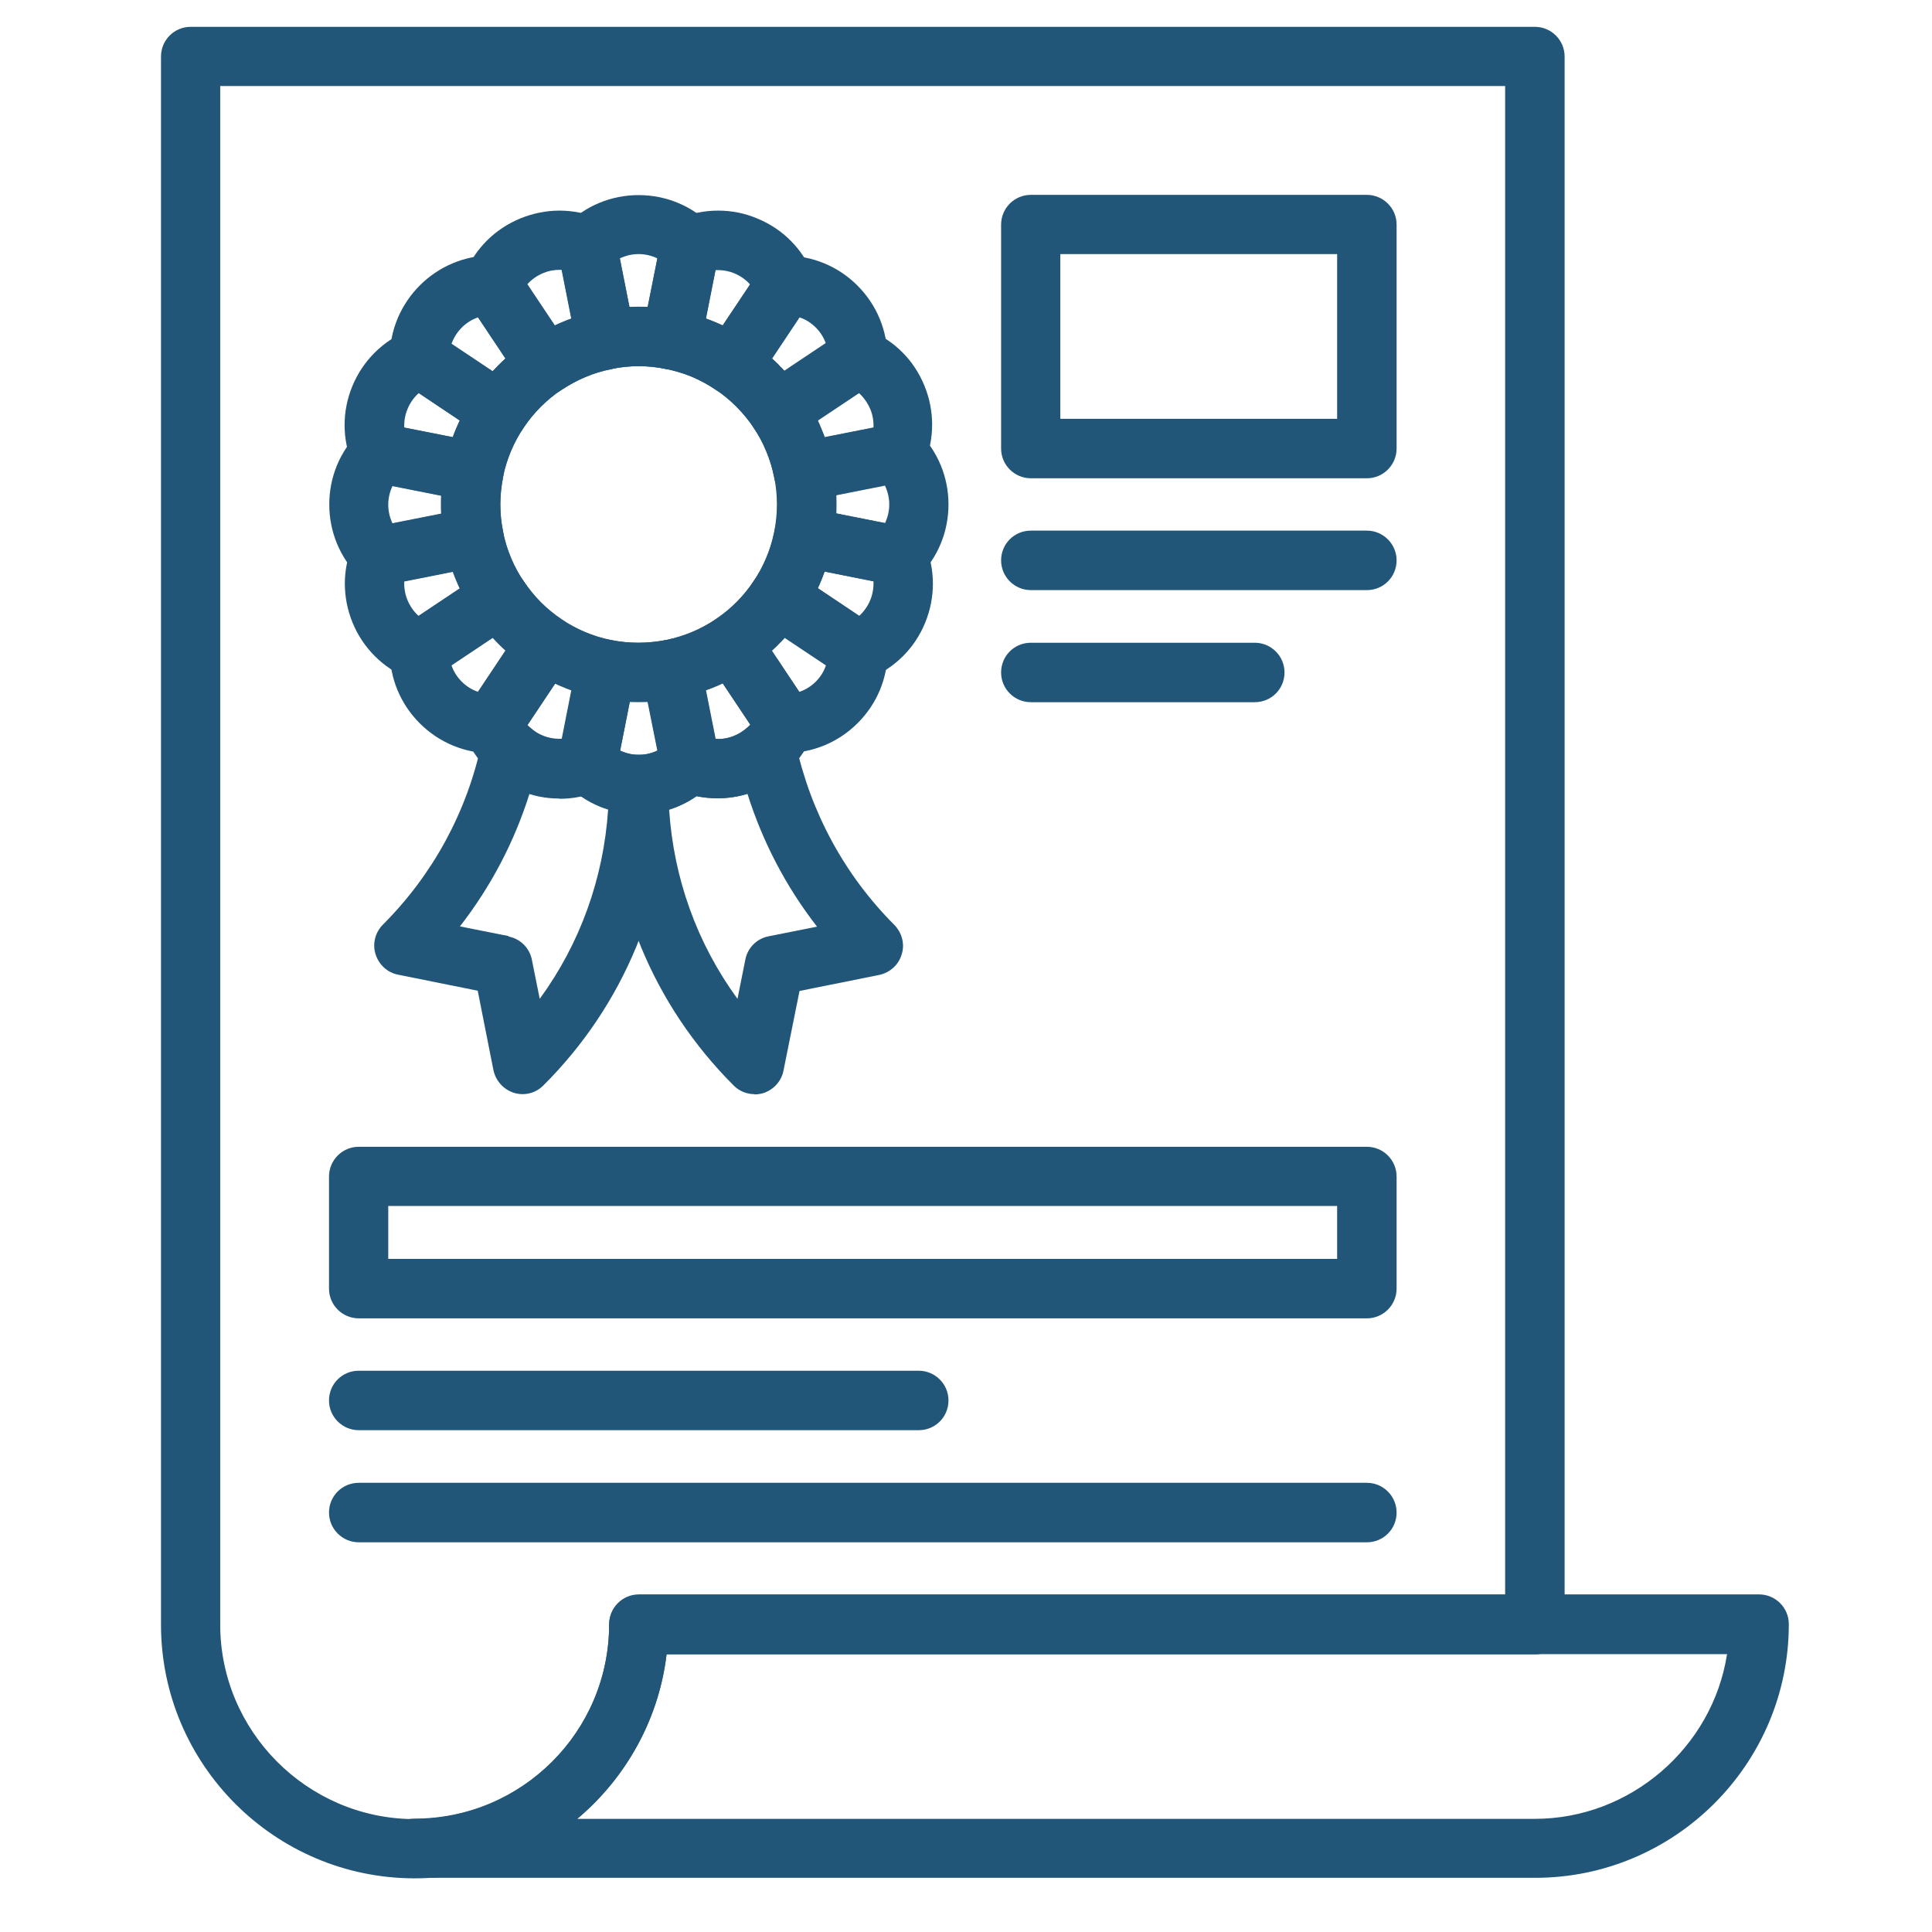
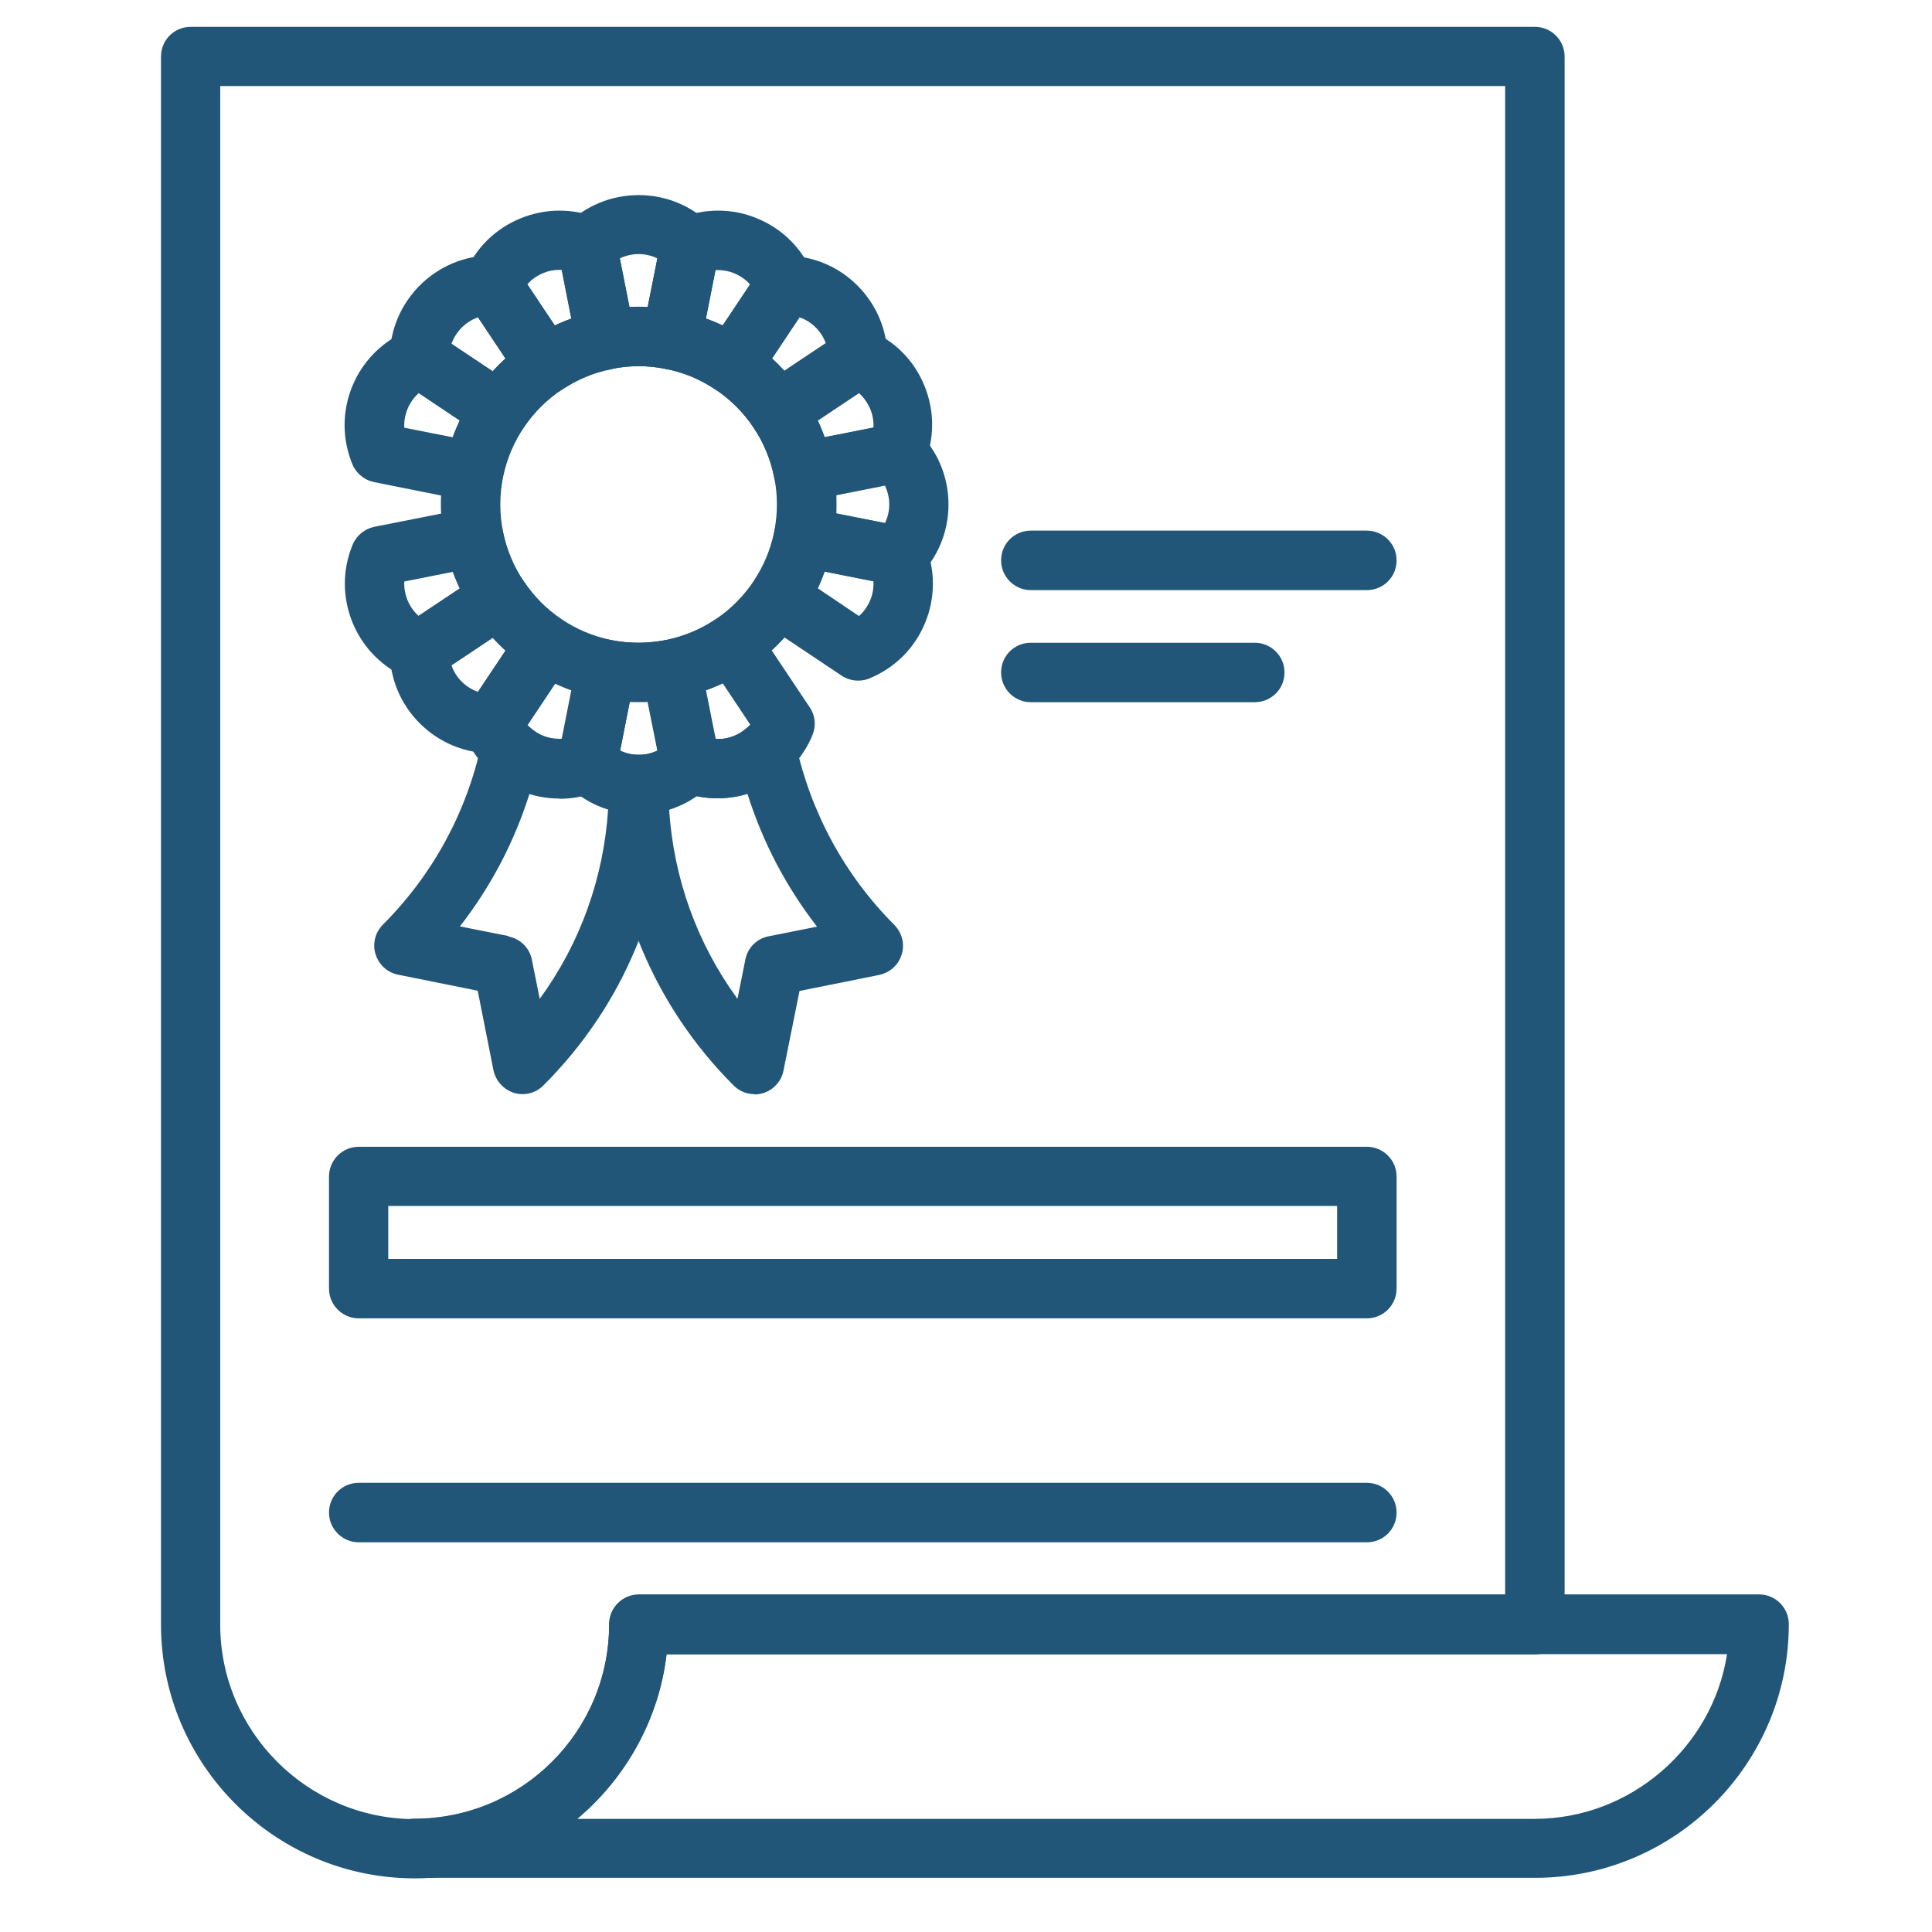
<svg xmlns="http://www.w3.org/2000/svg" width="72" height="72" viewBox="0 0 72 72" fill="none">
  <path d="M13.37 49.131C12.764 49.131 12.261 48.639 12.261 48.023V43.846C12.261 43.239 12.754 42.737 13.37 42.737H50.939C51.545 42.737 52.047 43.23 52.047 43.846V48.023C52.047 48.629 51.555 49.131 50.939 49.131H13.37ZM49.831 46.915V44.944H14.469V46.915H49.831Z" fill="#215679" />
  <path d="M25.021 13.769C24.946 13.769 24.879 13.769 24.803 13.75C24.472 13.684 24.14 13.646 23.799 13.646C23.458 13.646 23.127 13.684 22.795 13.75C22.72 13.769 22.644 13.769 22.577 13.769C22.36 13.769 22.151 13.703 21.962 13.589C21.715 13.428 21.545 13.173 21.488 12.888L20.797 9.383C20.721 9.023 20.834 8.645 21.1 8.389C21.82 7.669 22.776 7.271 23.799 7.271C24.823 7.271 25.779 7.669 26.499 8.389C26.764 8.654 26.878 9.023 26.802 9.383L26.111 12.888C26.054 13.173 25.883 13.428 25.637 13.589C25.457 13.713 25.249 13.769 25.021 13.769ZM24.14 11.439L24.5 9.63C24.282 9.526 24.046 9.469 23.799 9.469C23.553 9.469 23.316 9.526 23.098 9.63L23.458 11.439C23.572 11.439 23.686 11.439 23.799 11.439C23.913 11.439 24.027 11.439 24.14 11.439Z" fill="#215679" />
-   <path d="M14.166 21.821C13.872 21.821 13.588 21.708 13.389 21.499C12.669 20.779 12.271 19.823 12.271 18.799C12.271 17.776 12.669 16.82 13.389 16.1C13.597 15.891 13.872 15.778 14.166 15.778C14.241 15.778 14.308 15.778 14.383 15.796L17.879 16.488C18.476 16.602 18.864 17.189 18.75 17.786C18.684 18.117 18.646 18.458 18.646 18.79C18.646 19.122 18.675 19.453 18.75 19.803C18.864 20.4 18.476 20.978 17.879 21.101L14.374 21.793C14.298 21.802 14.232 21.812 14.156 21.812L14.166 21.821ZM14.63 18.108C14.525 18.326 14.469 18.563 14.469 18.809C14.469 19.055 14.525 19.292 14.63 19.51L16.448 19.15C16.448 19.036 16.448 18.923 16.448 18.809C16.448 18.695 16.448 18.581 16.448 18.477L14.63 18.117V18.108Z" fill="#215679" />
  <path d="M33.443 21.821C33.376 21.821 33.301 21.821 33.234 21.802L29.729 21.101C29.445 21.044 29.189 20.874 29.028 20.628C28.867 20.381 28.811 20.078 28.867 19.794C28.934 19.453 28.972 19.131 28.972 18.79C28.972 18.449 28.934 18.117 28.867 17.795C28.811 17.502 28.867 17.208 29.028 16.962C29.189 16.715 29.445 16.545 29.729 16.488L33.234 15.796C33.31 15.778 33.376 15.778 33.452 15.778C33.746 15.778 34.021 15.891 34.229 16.1C34.949 16.82 35.347 17.776 35.347 18.799C35.347 19.823 34.949 20.779 34.229 21.499C34.021 21.708 33.746 21.821 33.452 21.821H33.443ZM32.979 19.5C33.083 19.282 33.14 19.046 33.14 18.799C33.14 18.553 33.083 18.316 32.979 18.098L31.169 18.458C31.169 18.572 31.169 18.686 31.169 18.79C31.169 18.894 31.169 19.017 31.169 19.131L32.979 19.491V19.5Z" fill="#215679" />
  <path d="M18.599 16.431C18.381 16.431 18.172 16.365 17.983 16.242L15.018 14.252C14.715 14.044 14.525 13.703 14.525 13.334C14.525 11.231 16.24 9.516 18.343 9.516C18.712 9.516 19.053 9.696 19.262 10.009L21.242 12.974C21.583 13.476 21.441 14.167 20.939 14.508C20.654 14.698 20.389 14.916 20.152 15.152C19.916 15.389 19.698 15.654 19.508 15.939C19.3 16.242 18.959 16.431 18.589 16.431H18.599ZM18.362 13.836C18.438 13.75 18.514 13.675 18.589 13.599C18.675 13.514 18.75 13.438 18.836 13.362L17.813 11.827C17.348 11.989 16.988 12.358 16.827 12.813L18.362 13.836Z" fill="#215679" />
-   <path d="M29.265 28.073C28.896 28.073 28.555 27.893 28.346 27.581L26.366 24.616C26.026 24.114 26.168 23.422 26.67 23.081C26.963 22.882 27.229 22.664 27.456 22.437C27.683 22.21 27.901 21.944 28.091 21.651C28.252 21.404 28.507 21.234 28.792 21.177C28.867 21.158 28.934 21.158 29.009 21.158C29.227 21.158 29.445 21.224 29.625 21.348L32.59 23.327C32.893 23.536 33.083 23.877 33.083 24.246C33.083 25.269 32.685 26.226 31.965 26.946C31.245 27.666 30.288 28.064 29.265 28.064V28.073ZM29.796 25.781C30.023 25.705 30.231 25.573 30.402 25.402C30.573 25.232 30.705 25.023 30.781 24.796L29.246 23.773C29.171 23.858 29.095 23.934 29.009 24.019C28.924 24.104 28.848 24.18 28.763 24.256L29.786 25.79L29.796 25.781Z" fill="#215679" />
  <path d="M18.334 28.073C17.32 28.073 16.363 27.675 15.643 26.956C14.923 26.236 14.525 25.279 14.525 24.256C14.525 23.886 14.706 23.545 15.018 23.337L17.983 21.357C18.163 21.234 18.381 21.168 18.599 21.168C18.675 21.168 18.741 21.168 18.817 21.187C19.11 21.243 19.357 21.414 19.518 21.66C19.707 21.944 19.925 22.21 20.152 22.447C20.389 22.683 20.654 22.901 20.939 23.091C21.441 23.432 21.583 24.114 21.242 24.625L19.262 27.59C19.053 27.893 18.712 28.083 18.343 28.083L18.334 28.073ZM16.827 24.796C16.903 25.023 17.036 25.232 17.206 25.402C17.377 25.573 17.585 25.705 17.813 25.781L18.836 24.246C18.75 24.171 18.675 24.095 18.599 24.019C18.514 23.934 18.438 23.858 18.362 23.773L16.827 24.796Z" fill="#215679" />
  <path d="M29.009 16.431C28.64 16.431 28.299 16.251 28.091 15.939C27.892 15.645 27.683 15.389 27.446 15.152C27.21 14.916 26.944 14.698 26.67 14.518C26.423 14.357 26.253 14.101 26.196 13.817C26.139 13.523 26.196 13.229 26.357 12.983L28.337 10.018C28.545 9.715 28.886 9.526 29.256 9.526C30.279 9.526 31.236 9.923 31.956 10.643C32.675 11.363 33.073 12.32 33.073 13.343C33.073 13.713 32.893 14.053 32.581 14.262L29.616 16.242C29.436 16.365 29.218 16.431 29 16.431H29.009ZM29.009 13.589C29.085 13.665 29.171 13.75 29.246 13.836L30.781 12.813C30.705 12.585 30.573 12.377 30.402 12.206C30.231 12.036 30.023 11.903 29.796 11.827L28.773 13.362C28.858 13.438 28.934 13.514 29.019 13.589H29.009Z" fill="#215679" />
  <path d="M20.323 14.698C19.953 14.698 19.612 14.518 19.404 14.205L17.424 11.24C17.216 10.937 17.178 10.549 17.32 10.208C17.708 9.26 18.447 8.531 19.385 8.143C19.849 7.953 20.342 7.849 20.844 7.849C21.346 7.849 21.838 7.944 22.303 8.143C22.644 8.285 22.89 8.588 22.966 8.948L23.657 12.453C23.714 12.746 23.657 13.04 23.487 13.286C23.326 13.533 23.07 13.694 22.786 13.76C22.445 13.826 22.123 13.921 21.82 14.053C21.517 14.177 21.213 14.347 20.92 14.537C20.74 14.66 20.531 14.717 20.313 14.717L20.323 14.698ZM20.673 12.131C20.778 12.083 20.872 12.036 20.977 11.998C21.081 11.951 21.185 11.913 21.299 11.875L20.939 10.056C20.939 10.056 20.882 10.056 20.853 10.056C20.645 10.056 20.437 10.094 20.238 10.179C20.01 10.274 19.811 10.416 19.65 10.596L20.673 12.131Z" fill="#215679" />
  <path d="M23.799 30.337C22.776 30.337 21.82 29.939 21.1 29.22C20.834 28.954 20.721 28.585 20.797 28.225L21.488 24.729C21.592 24.218 22.047 23.839 22.568 23.839C22.634 23.839 22.71 23.839 22.786 23.858C23.117 23.924 23.458 23.953 23.79 23.953C24.122 23.953 24.462 23.915 24.794 23.858C24.87 23.848 24.936 23.839 25.012 23.839C25.533 23.839 25.988 24.208 26.092 24.729L26.793 28.234C26.869 28.594 26.755 28.973 26.49 29.229C25.77 29.949 24.813 30.347 23.79 30.347L23.799 30.337ZM23.108 27.969C23.326 28.073 23.563 28.13 23.809 28.13C24.055 28.13 24.292 28.073 24.51 27.969L24.15 26.16C24.036 26.16 23.923 26.16 23.809 26.16C23.695 26.16 23.582 26.16 23.468 26.16L23.108 27.969Z" fill="#215679" />
  <path d="M26.755 29.75C26.253 29.75 25.77 29.655 25.296 29.456C24.955 29.314 24.709 29.011 24.633 28.651L23.932 25.156C23.818 24.559 24.197 23.981 24.794 23.858C25.135 23.792 25.457 23.687 25.77 23.564C26.073 23.441 26.367 23.28 26.66 23.091C26.84 22.968 27.058 22.901 27.276 22.901C27.645 22.901 27.986 23.081 28.195 23.394L30.175 26.359C30.383 26.662 30.421 27.05 30.279 27.391C29.692 28.822 28.299 29.75 26.745 29.75H26.755ZM26.755 27.543C27.21 27.543 27.655 27.344 27.958 27.003L26.935 25.468C26.831 25.516 26.736 25.563 26.632 25.601C26.528 25.648 26.423 25.686 26.31 25.724L26.67 27.533C26.67 27.533 26.727 27.533 26.755 27.533V27.543Z" fill="#215679" />
  <path d="M15.634 25.364C15.492 25.364 15.35 25.336 15.208 25.279C14.27 24.89 13.531 24.152 13.143 23.214C12.754 22.267 12.754 21.234 13.143 20.296C13.285 19.955 13.588 19.709 13.948 19.633L17.443 18.942C17.519 18.932 17.585 18.923 17.661 18.923C17.879 18.923 18.097 18.989 18.277 19.112C18.514 19.273 18.694 19.529 18.741 19.813C18.807 20.135 18.902 20.467 19.035 20.779C19.158 21.082 19.319 21.386 19.508 21.66C19.669 21.897 19.736 22.2 19.679 22.494C19.622 22.778 19.451 23.034 19.205 23.195L16.24 25.175C16.06 25.298 15.842 25.364 15.624 25.364H15.634ZM15.066 21.67C15.056 21.907 15.094 22.143 15.189 22.371C15.283 22.598 15.425 22.797 15.605 22.958L17.14 21.935C17.093 21.831 17.045 21.727 17.007 21.622C16.97 21.518 16.922 21.414 16.884 21.31L15.075 21.67H15.066Z" fill="#215679" />
  <path d="M29.938 18.686C29.72 18.686 29.502 18.619 29.322 18.496C29.076 18.335 28.905 18.079 28.848 17.786C28.782 17.445 28.687 17.132 28.555 16.82C28.432 16.507 28.271 16.213 28.072 15.92C27.731 15.418 27.873 14.726 28.375 14.385L31.34 12.405C31.52 12.282 31.738 12.216 31.956 12.216C32.098 12.216 32.24 12.244 32.382 12.301C33.329 12.69 34.059 13.419 34.447 14.366C34.835 15.304 34.835 16.346 34.447 17.284C34.305 17.625 34.002 17.871 33.642 17.947L30.137 18.648C30.061 18.657 29.995 18.667 29.919 18.667L29.938 18.686ZM30.61 15.986C30.658 16.09 30.696 16.194 30.733 16.299L32.552 15.939C32.562 15.702 32.524 15.456 32.429 15.238C32.334 15.02 32.192 14.811 32.012 14.65L30.478 15.673C30.525 15.778 30.573 15.882 30.61 15.986Z" fill="#215679" />
  <path d="M17.661 18.686C17.585 18.686 17.519 18.686 17.443 18.667L13.938 17.966C13.578 17.89 13.275 17.644 13.133 17.303C12.745 16.355 12.745 15.323 13.133 14.385C13.521 13.447 14.26 12.708 15.198 12.32C15.331 12.263 15.473 12.235 15.624 12.235C15.842 12.235 16.06 12.301 16.24 12.424L19.205 14.404C19.451 14.565 19.622 14.821 19.679 15.105C19.736 15.389 19.679 15.692 19.508 15.939C19.319 16.213 19.158 16.517 19.025 16.829C18.902 17.142 18.798 17.464 18.732 17.795C18.675 18.079 18.504 18.335 18.258 18.506C18.078 18.629 17.86 18.695 17.642 18.695L17.661 18.686ZM16.875 16.299C16.913 16.194 16.951 16.09 16.998 15.986C17.045 15.882 17.093 15.778 17.14 15.673L15.605 14.65C15.425 14.811 15.283 15.01 15.189 15.238C15.094 15.465 15.056 15.702 15.066 15.939L16.884 16.299H16.875Z" fill="#215679" />
  <path d="M31.974 25.364C31.757 25.364 31.539 25.298 31.359 25.175L28.394 23.195C28.148 23.034 27.977 22.778 27.92 22.494C27.863 22.2 27.92 21.907 28.091 21.66C28.28 21.376 28.441 21.082 28.564 20.779C28.697 20.476 28.792 20.154 28.858 19.813C28.915 19.529 29.085 19.273 29.332 19.112C29.512 18.989 29.729 18.923 29.947 18.923C30.023 18.923 30.089 18.923 30.165 18.942L33.67 19.633C34.03 19.709 34.333 19.955 34.475 20.296C34.864 21.234 34.864 22.276 34.475 23.214C34.087 24.161 33.348 24.89 32.41 25.279C32.278 25.336 32.136 25.364 31.993 25.364H31.974ZM32.012 22.958C32.192 22.797 32.334 22.598 32.429 22.371C32.524 22.143 32.562 21.907 32.552 21.66L30.733 21.3C30.696 21.404 30.648 21.518 30.61 21.622C30.573 21.727 30.525 21.821 30.478 21.925L32.012 22.958Z" fill="#215679" />
  <path d="M20.844 29.759C20.342 29.759 19.859 29.665 19.385 29.466C18.438 29.077 17.708 28.339 17.32 27.401C17.178 27.06 17.216 26.671 17.424 26.368L19.404 23.403C19.612 23.1 19.953 22.911 20.323 22.911C20.541 22.911 20.749 22.977 20.939 23.1C21.223 23.29 21.526 23.451 21.829 23.574C22.142 23.706 22.464 23.801 22.805 23.867C23.402 23.991 23.79 24.568 23.667 25.165L22.975 28.67C22.899 29.03 22.653 29.333 22.312 29.475C21.838 29.674 21.346 29.769 20.844 29.769V29.759ZM19.65 27.012C19.811 27.192 20.01 27.334 20.238 27.429C20.437 27.514 20.645 27.552 20.853 27.552C20.882 27.552 20.91 27.552 20.948 27.552L21.308 25.733C21.204 25.696 21.1 25.658 20.995 25.61C20.891 25.573 20.787 25.525 20.692 25.478L19.669 27.012H19.65Z" fill="#215679" />
  <path d="M27.276 14.707C27.058 14.707 26.85 14.641 26.66 14.518C26.376 14.328 26.073 14.167 25.77 14.035C25.457 13.912 25.145 13.817 24.803 13.75C24.51 13.694 24.264 13.523 24.103 13.286C23.942 13.04 23.885 12.737 23.932 12.453L24.633 8.948C24.709 8.588 24.955 8.285 25.296 8.143C25.77 7.944 26.262 7.849 26.764 7.849C27.267 7.849 27.75 7.944 28.223 8.143C29.171 8.531 29.9 9.27 30.288 10.208C30.43 10.549 30.392 10.937 30.184 11.24L28.204 14.205C27.996 14.508 27.655 14.698 27.285 14.698L27.276 14.707ZM26.622 11.998C26.727 12.045 26.831 12.083 26.935 12.14L27.958 10.605C27.797 10.425 27.598 10.283 27.371 10.189C27.172 10.103 26.963 10.066 26.755 10.066C26.727 10.066 26.698 10.066 26.66 10.066L26.3 11.875C26.404 11.913 26.509 11.951 26.613 11.998H26.622Z" fill="#215679" />
  <path d="M23.799 26.16C19.736 26.16 16.43 22.854 16.43 18.799C16.43 14.745 19.736 11.43 23.799 11.43C25.77 11.43 27.617 12.197 29.009 13.589C30.402 14.982 31.169 16.829 31.169 18.799C31.169 22.863 27.863 26.16 23.799 26.16ZM23.809 13.646C20.967 13.646 18.646 15.958 18.646 18.799C18.646 21.641 20.958 23.953 23.799 23.953C26.641 23.953 28.953 21.641 28.953 18.799C28.953 17.426 28.413 16.128 27.437 15.152C26.461 14.177 25.173 13.646 23.79 13.646H23.809Z" fill="#215679" />
  <path d="M28.119 40.776C27.825 40.776 27.551 40.663 27.342 40.454C24.349 37.461 22.701 33.482 22.701 29.238C22.701 28.632 23.193 28.13 23.809 28.13C24.235 28.13 24.642 27.96 24.946 27.657C25.154 27.448 25.438 27.334 25.732 27.334C25.874 27.334 26.016 27.363 26.149 27.42C26.338 27.495 26.537 27.543 26.745 27.543C27.153 27.543 27.532 27.391 27.835 27.126C28.043 26.937 28.299 26.842 28.574 26.842C28.687 26.842 28.801 26.861 28.915 26.899C29.284 27.022 29.568 27.334 29.654 27.713C30.212 30.28 31.482 32.62 33.329 34.468C33.613 34.761 33.727 35.178 33.604 35.566C33.49 35.955 33.168 36.248 32.761 36.334L29.796 36.93L29.199 39.895C29.123 40.293 28.829 40.615 28.441 40.739C28.337 40.767 28.233 40.786 28.119 40.786V40.776ZM24.936 30.167C25.107 32.743 25.978 35.159 27.484 37.224L27.778 35.756C27.863 35.32 28.204 34.979 28.64 34.894L30.449 34.534C29.294 33.047 28.422 31.379 27.854 29.579C27.494 29.693 27.105 29.75 26.727 29.75C26.461 29.75 26.206 29.722 25.95 29.674C25.637 29.892 25.287 30.063 24.927 30.176L24.936 30.167Z" fill="#215679" />
  <path d="M19.48 40.776C19.366 40.776 19.262 40.757 19.158 40.729C18.769 40.606 18.476 40.284 18.39 39.886L17.803 36.921L14.838 36.324C14.44 36.248 14.118 35.955 13.995 35.557C13.872 35.169 13.986 34.742 14.27 34.458C16.126 32.601 17.396 30.271 17.945 27.704C18.03 27.316 18.315 27.003 18.684 26.889C18.788 26.851 18.902 26.832 19.025 26.832C19.3 26.832 19.565 26.937 19.764 27.117C20.058 27.391 20.446 27.533 20.853 27.533C21.062 27.533 21.261 27.495 21.45 27.42C21.583 27.363 21.725 27.334 21.867 27.334C22.161 27.334 22.454 27.448 22.653 27.657C22.956 27.96 23.364 28.13 23.79 28.13C24.396 28.13 24.898 28.623 24.898 29.238C24.898 33.482 23.25 37.461 20.247 40.454C20.039 40.663 19.764 40.776 19.47 40.776H19.48ZM18.959 34.903C19.395 34.989 19.736 35.33 19.821 35.765L20.114 37.224C21.621 35.159 22.492 32.734 22.663 30.167C22.293 30.053 21.952 29.883 21.64 29.665C21.384 29.722 21.128 29.741 20.863 29.741C20.474 29.741 20.105 29.684 19.736 29.57C19.167 31.379 18.296 33.037 17.14 34.524L18.949 34.884L18.959 34.903Z" fill="#215679" />
-   <path d="M38.416 17.824C37.81 17.824 37.308 17.331 37.308 16.715V8.37C37.308 7.764 37.8 7.262 38.416 7.262H50.939C51.545 7.262 52.047 7.754 52.047 8.37V16.715C52.047 17.322 51.555 17.824 50.939 17.824H38.416ZM49.831 15.607V9.469H39.515V15.607H49.831Z" fill="#215679" />
  <path d="M38.416 21.992C37.81 21.992 37.308 21.499 37.308 20.883C37.308 20.268 37.8 19.775 38.416 19.775H50.939C51.545 19.775 52.047 20.268 52.047 20.883C52.047 21.499 51.555 21.992 50.939 21.992H38.416Z" fill="#215679" />
-   <path d="M50.939 21.594H38.416C38.028 21.594 37.706 21.281 37.706 20.883C37.706 20.486 38.018 20.173 38.416 20.173H50.939C51.327 20.173 51.65 20.486 51.65 20.883C51.65 21.281 51.337 21.594 50.939 21.594Z" fill="#215679" />
  <path d="M38.416 26.169C37.81 26.169 37.308 25.677 37.308 25.061C37.308 24.445 37.8 23.953 38.416 23.953H46.761C47.368 23.953 47.87 24.445 47.87 25.061C47.87 25.677 47.377 26.169 46.761 26.169H38.416Z" fill="#215679" />
  <path d="M15.454 70C10.244 70 6 65.756 6 60.546V2.108C6 1.493 6.493 1 7.108 1H57.201C57.807 1 58.309 1.493 58.309 2.108V60.546C58.309 61.152 57.816 61.654 57.201 61.654H24.841C24.292 66.325 20.266 69.962 15.52 70H15.454ZM8.207 60.546C8.207 64.506 11.428 67.755 15.397 67.793C19.451 67.793 22.701 64.544 22.701 60.546C22.701 59.94 23.193 59.438 23.809 59.438H23.904H56.092V3.207H8.207V60.546Z" fill="#215679" />
  <path d="M15.454 69.99C14.848 69.99 14.345 69.498 14.345 68.882C14.345 68.266 14.838 67.774 15.454 67.774C19.451 67.774 22.701 64.525 22.701 60.527C22.701 59.921 23.193 59.419 23.809 59.419H65.556C66.162 59.419 66.664 59.911 66.664 60.527C66.664 65.737 62.42 69.981 57.21 69.981H15.454V69.99ZM57.2 67.783C60.762 67.783 63.822 65.121 64.362 61.645H24.841C24.557 64.032 23.354 66.239 21.516 67.783H57.191H57.2Z" fill="#215679" />
-   <path d="M13.37 53.299C12.764 53.299 12.261 52.807 12.261 52.191C12.261 51.575 12.754 51.083 13.37 51.083H34.239C34.845 51.083 35.347 51.575 35.347 52.191C35.347 52.807 34.854 53.299 34.239 53.299H13.37Z" fill="#215679" />
  <path d="M13.37 57.477C12.764 57.477 12.261 56.984 12.261 56.369C12.261 55.753 12.754 55.26 13.37 55.26H50.939C51.545 55.26 52.047 55.753 52.047 56.369C52.047 56.984 51.555 57.477 50.939 57.477H13.37Z" fill="#215679" />
</svg>